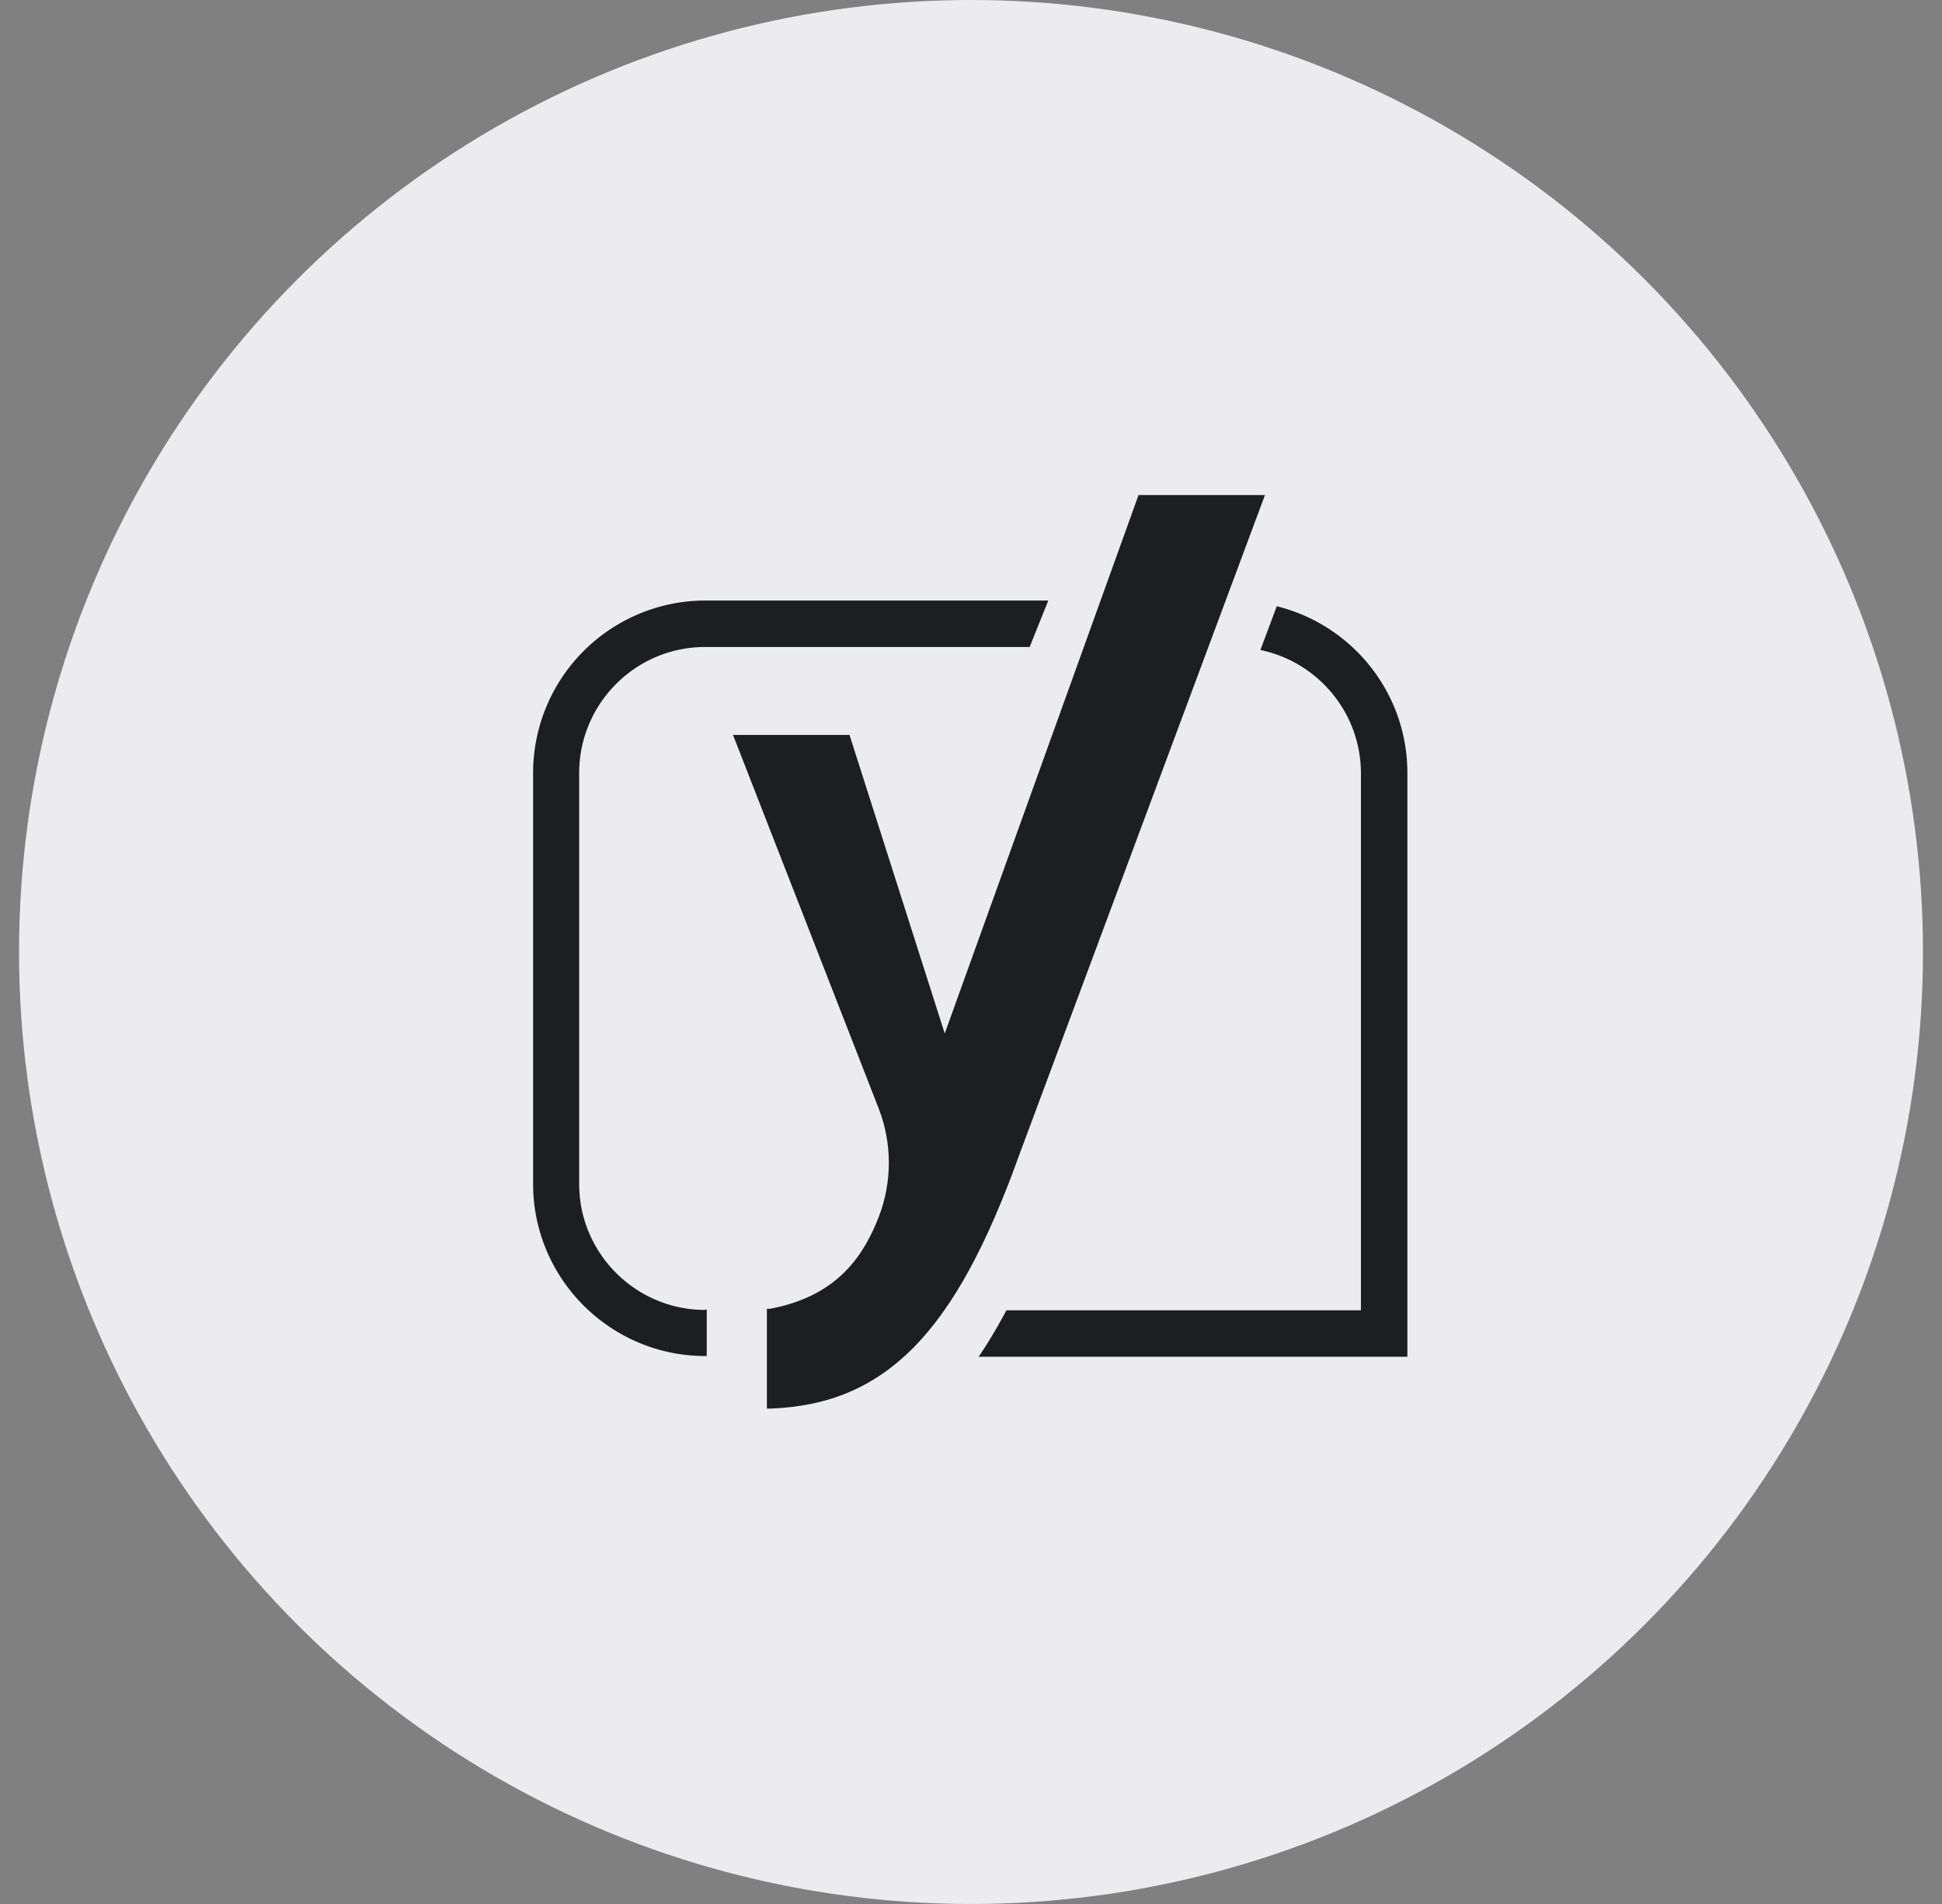
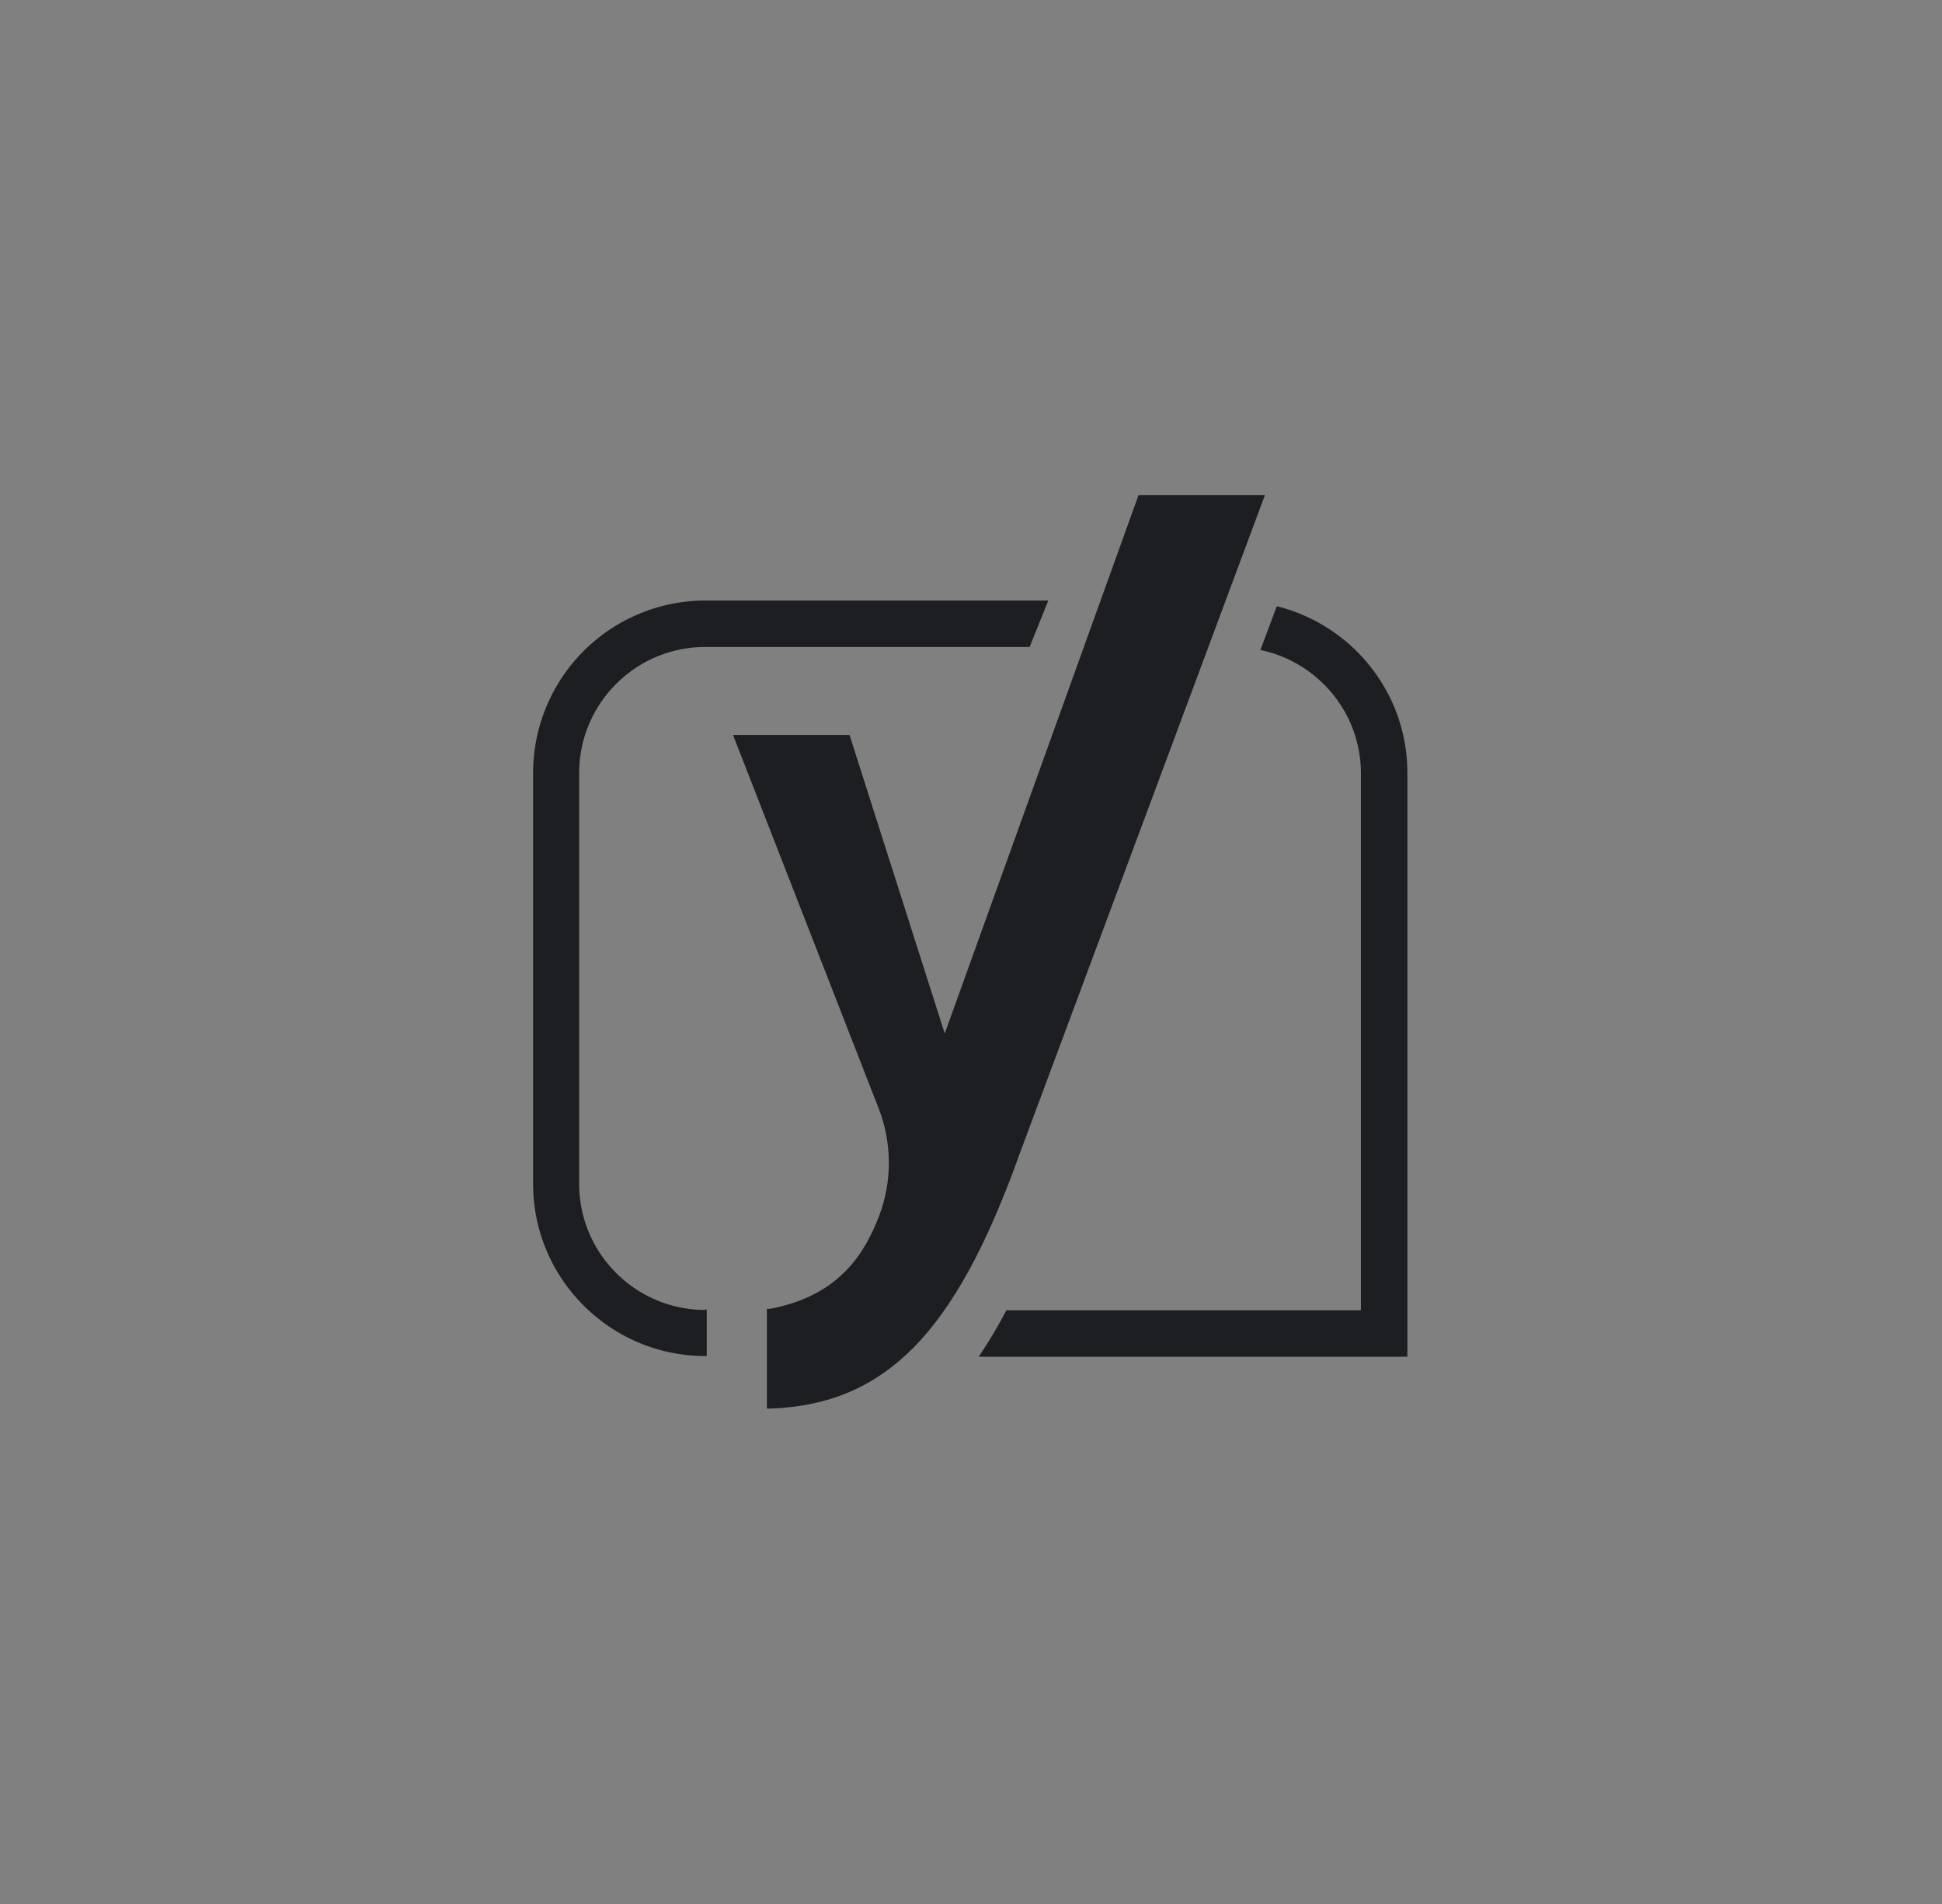
<svg xmlns="http://www.w3.org/2000/svg" width="51" height="50" fill="none">
  <rect width="100%" height="100%" fill="#808080" stroke="none" />
-   <circle cx="25.5" cy="25" r="23" fill="#ECECEF" stroke="#ECECEF" stroke-width="4" />
  <path fill="#1D1E22" d="M18.52 34.4c-1.82 0-3.31-1.48-3.31-3.31V20.3c0-1.82 1.48-3.31 3.31-3.31h8.52l.49-1.22h-9.01A4.53 4.53 0 0 0 14 20.3v10.79c0 2.49 2.03 4.52 4.52 4.52h.04v-1.22h-.04zm18.44-14.1c0-2.12-1.46-3.89-3.43-4.38l-.43 1.15c1.5.31 2.64 1.64 2.64 3.24v14.1h-9.31c-.23.43-.47.84-.73 1.22h11.26z" />
  <path fill="#1D1E22" d="m29.9 13-5.09 14.14-2.5-7.84h-3.06l3.83 9.82c.35.91.35 1.92 0 2.83-.37.95-1.03 2.08-2.86 2.42h-.08v2.62h.11c1.53-.06 2.71-.57 3.73-1.59 1.03-1.04 1.92-2.65 2.79-5.08L33.22 13z" />
</svg>